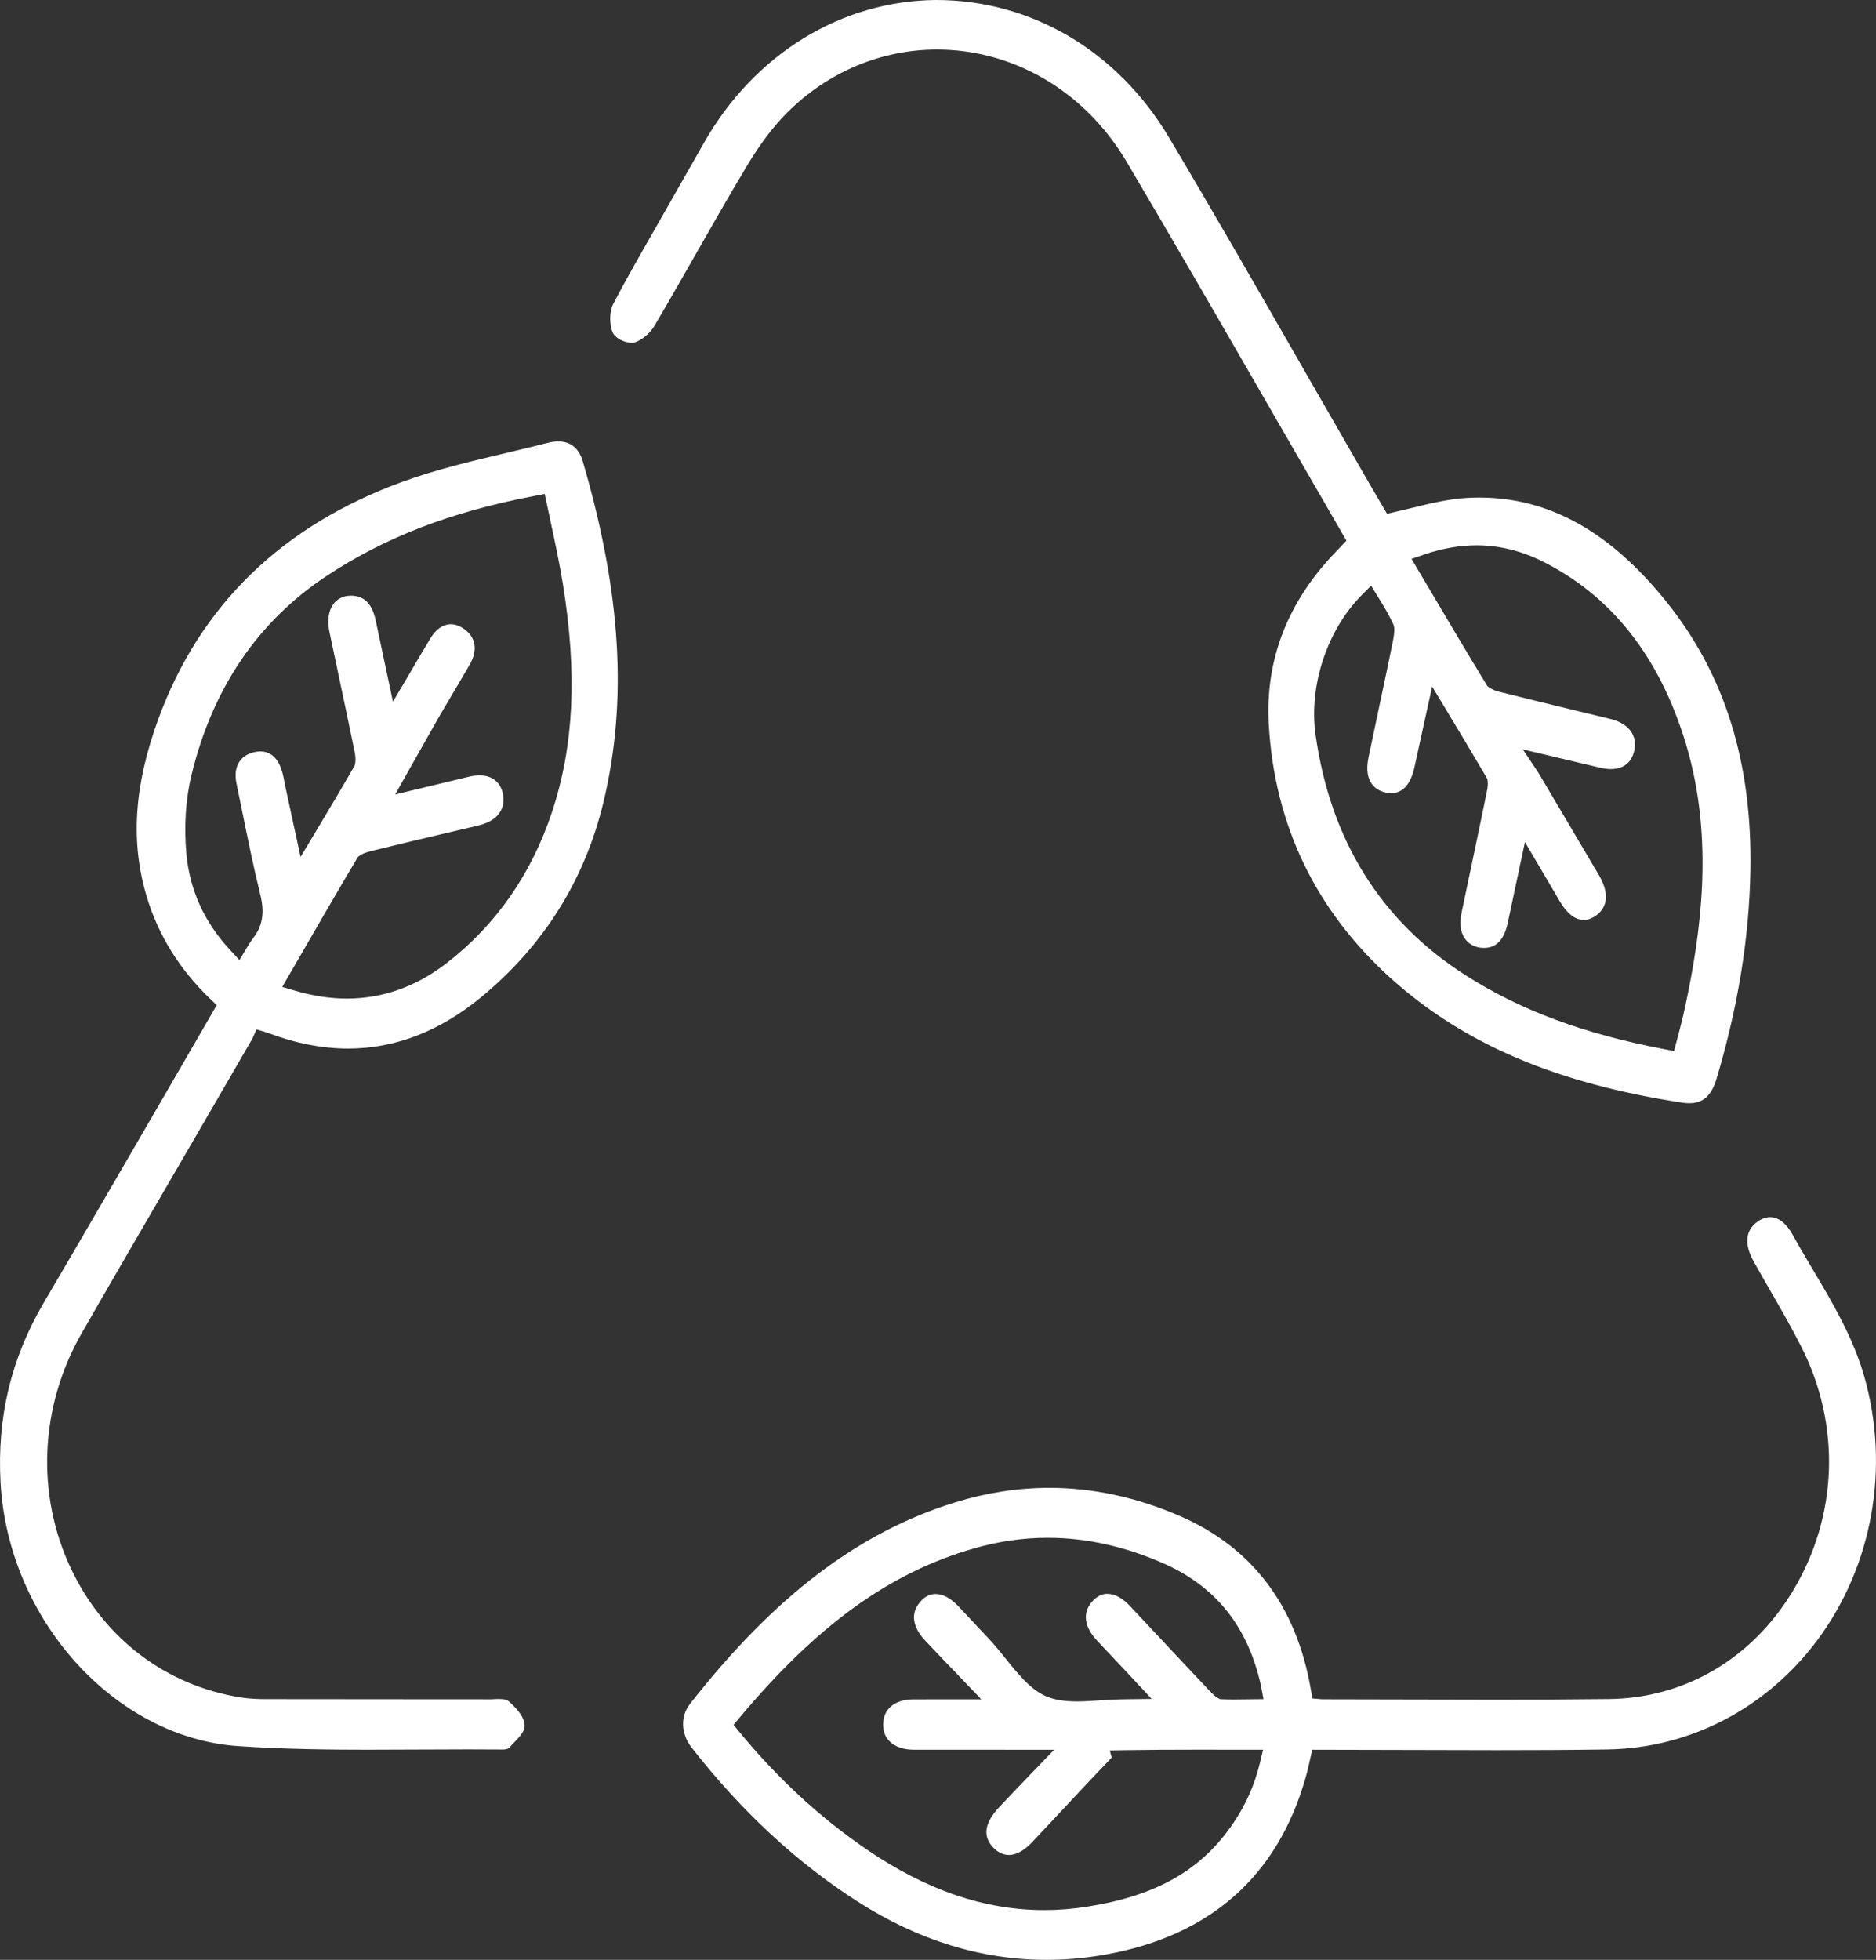
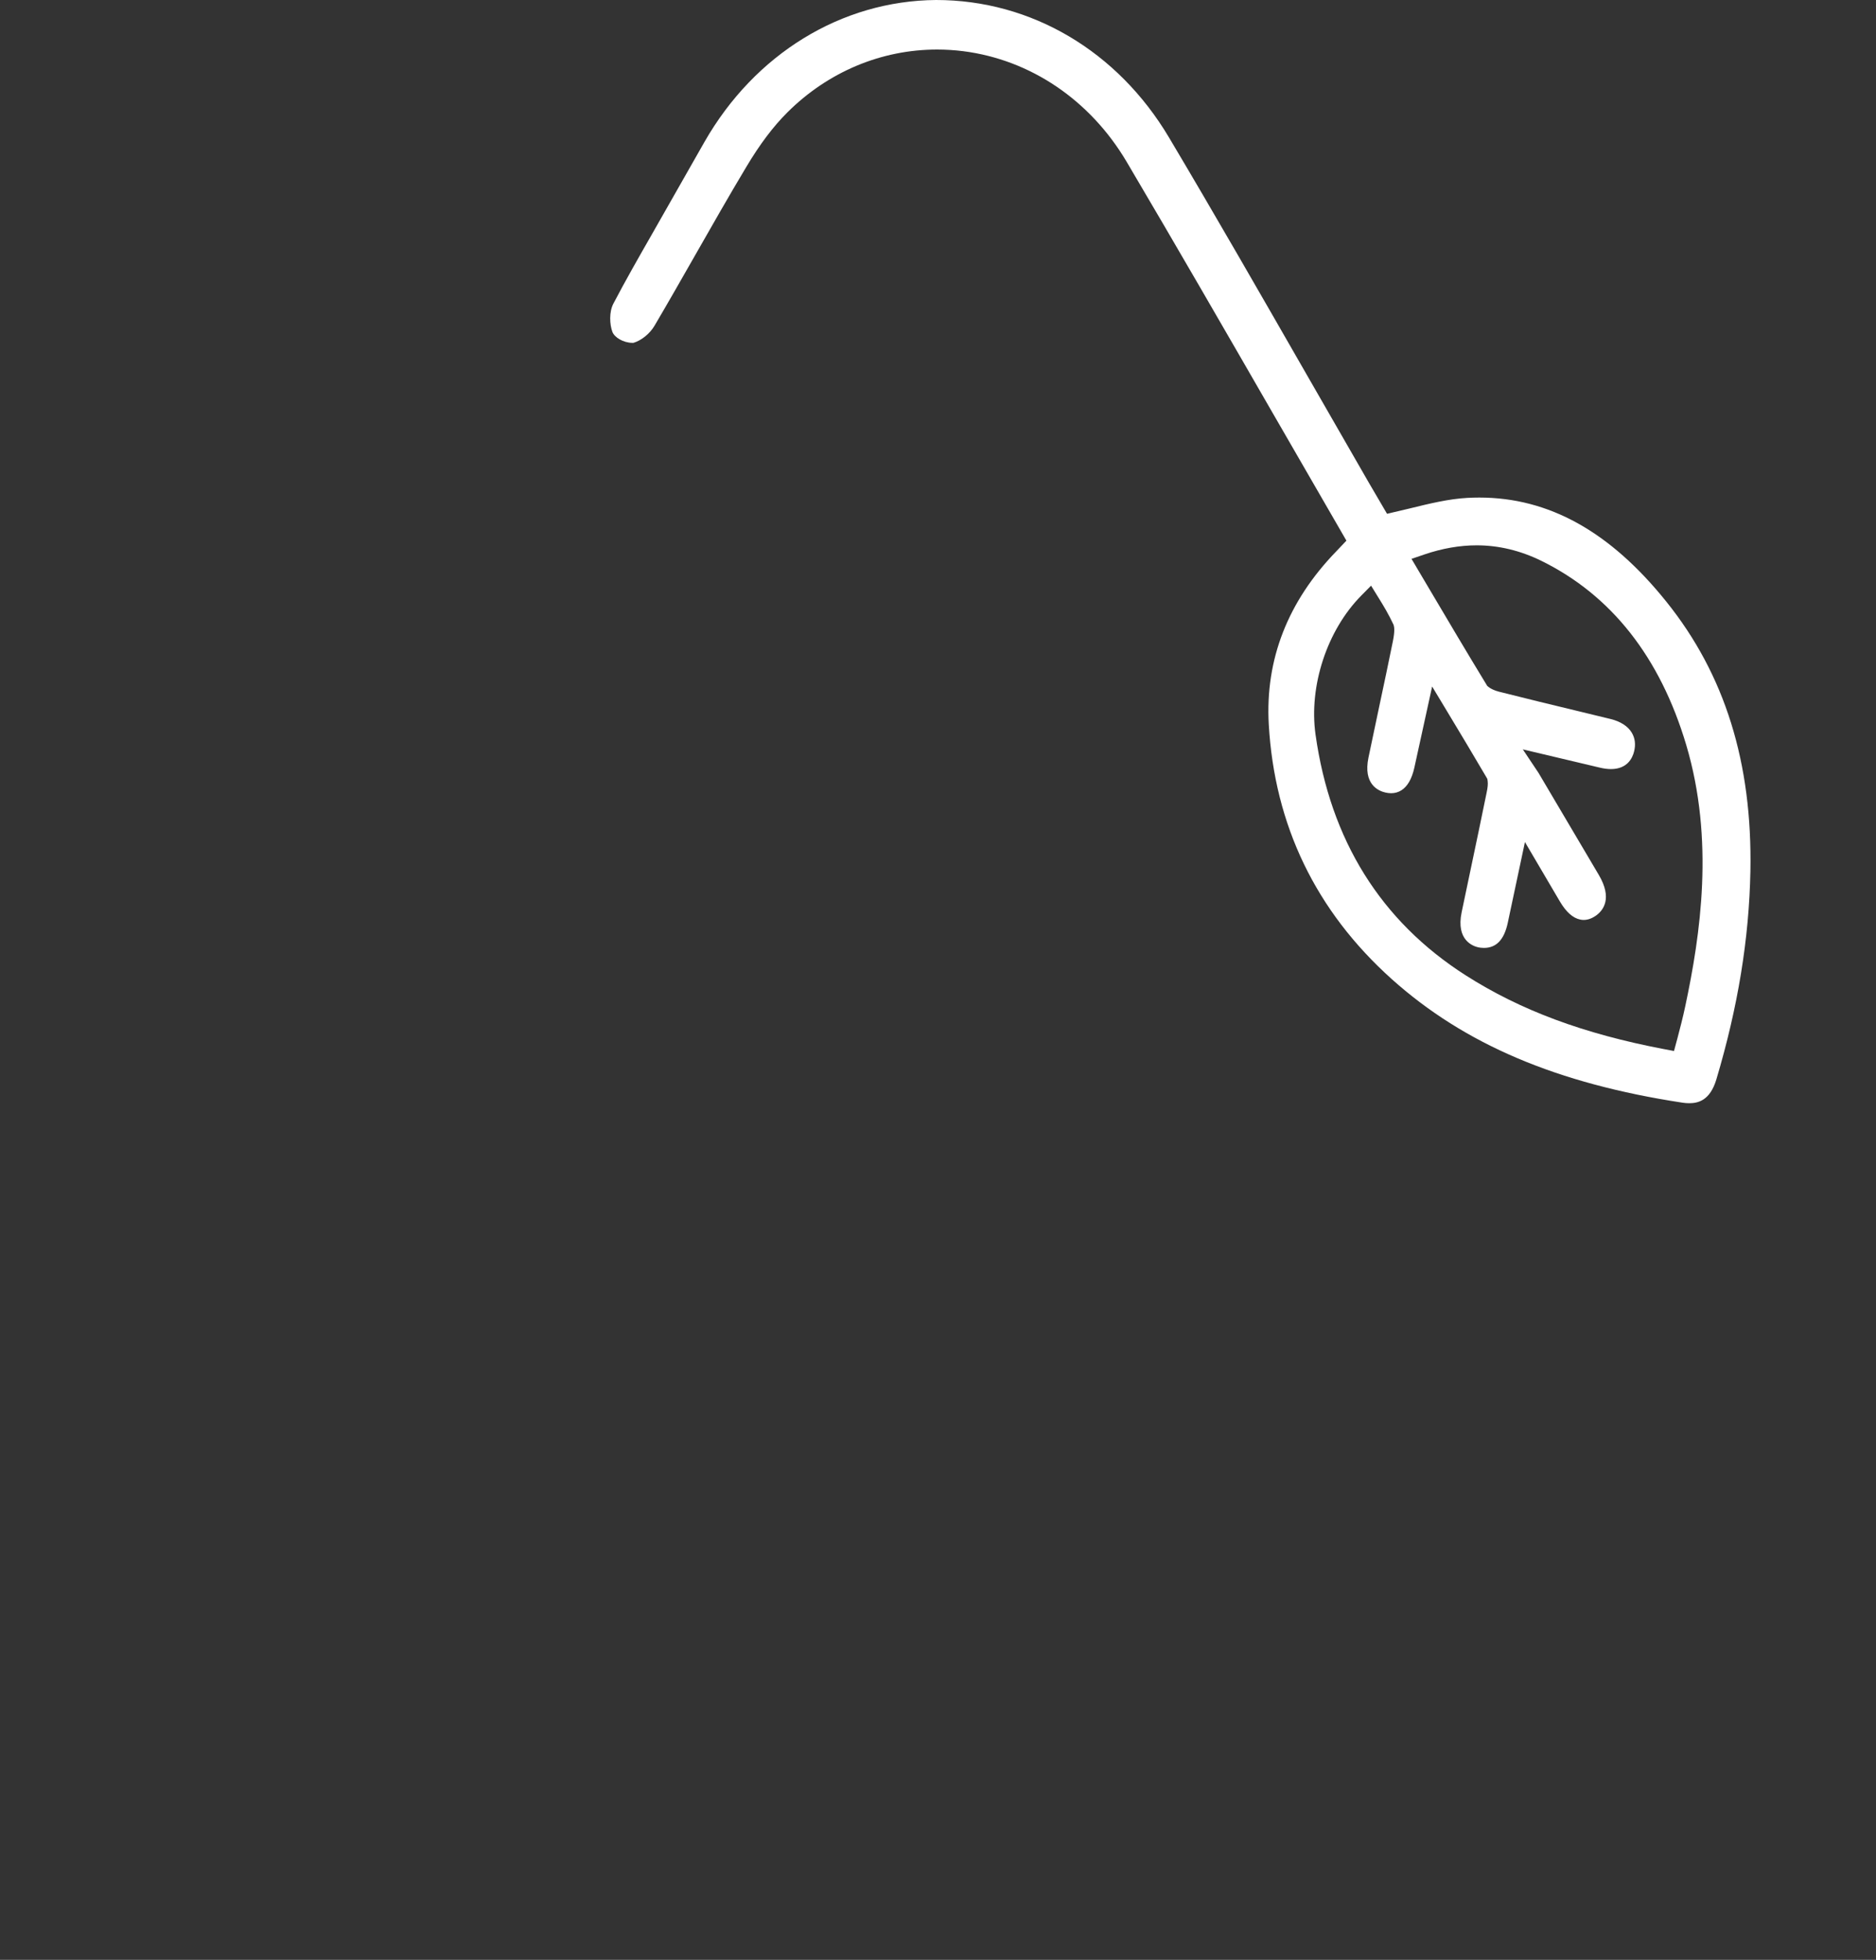
<svg xmlns="http://www.w3.org/2000/svg" id="b" data-name="Livello 2" width="67.84" height="70.846" viewBox="0 0 67.84 70.846">
  <rect x="0" y="0" width="67.84" height="70.846" fill="#333333" stroke="none" />
  <g id="c" data-name="Livello 1">
    <g>
      <path d="m61.084,39.88c-.081,0-.16-.007-.235-.018-4.546-.691-7.892-2.112-10.525-4.472-2.742-2.461-4.237-5.561-4.443-9.212-.131-2.337.688-4.436,2.433-6.239l.375-.395-2.666-4.614c-1.75-3.034-3.5-6.067-5.281-9.081-1.319-2.229-3.472-3.687-5.905-3.998-.318-.04-.635-.06-.949-.06-2.02,0-3.941.806-5.413,2.27-.512.509-.996,1.151-1.481,1.963-.638,1.064-1.253,2.145-1.868,3.223l-.084.147c-.453.794-.906,1.588-1.37,2.375-.168.29-.476.54-.767.625h-.029c-.338,0-.658-.201-.731-.398-.1-.269-.121-.716.034-1.016.444-.848.918-1.676,1.393-2.506l1.9-3.338C27.293,1.949,30.425.028,33.848,0h.003c3.453,0,6.57,1.856,8.42,4.966,1.686,2.833,3.356,5.745,4.973,8.561,0,0,1.62,2.821,2.264,3.936l.65,1.11.782-.184c.758-.186,1.446-.354,2.122-.391.145-.008.288-.012.431-.012,2.516,0,4.728,1.229,6.761,3.758,2.122,2.637,3.118,5.827,3.044,9.753-.048,2.446-.45,4.905-1.23,7.52-.23.774-.671.863-.982.863Zm-11.857-18.35c-1.236,1.247-1.901,3.265-1.655,5.021.535,3.816,2.36,6.745,5.427,8.704,1.985,1.267,4.265,2.115,7.172,2.669l.364.069.125-.462c.101-.383.199-.763.281-1.149.554-2.596,1.059-6.017.037-9.451-.945-3.174-2.709-5.414-5.241-6.658-.756-.371-1.542-.56-2.338-.56-.611,0-1.247.111-1.89.33l-.466.159.626,1.058c.696,1.178,1.38,2.332,2.077,3.476l.038.062.058.045c.063.05.202.12.357.159.965.245,1.933.479,2.9.712l1.146.278c.358.089.623.259.762.492.12.198.148.427.085.682-.059.238-.245.635-.837.635-.12,0-.253-.017-.393-.05l-2.794-.662.566.847,2.179,3.686c.508.857.159,1.29-.094,1.472-.149.106-.301.161-.449.161-.043,0-.086-.005-.128-.014-.264-.055-.509-.274-.733-.653l-1.264-2.149-.622,2.925c-.131.607-.413.902-.862.902-.086,0-.158-.012-.203-.021-.192-.042-.812-.259-.602-1.267l.313-1.49c.21-.997.404-1.917.591-2.837.038-.176.051-.312.037-.413l-.011-.08-.04-.07c-.448-.766-.931-1.568-1.438-2.41l-.519-.861-.644,2.937c-.09.402-.248.677-.469.815-.111.07-.235.105-.371.105-.067,0-.138-.009-.21-.026-.251-.058-.809-.297-.608-1.264l.391-1.856c.167-.78.332-1.562.491-2.345.073-.365.053-.509.027-.594-.175-.375-.358-.68-.548-.985l-.267-.433-.357.361Z" fill="#fff" />
-       <path d="m13.45,63.251c-1.432,0-3.125-.015-4.83-.13C4.148,62.818.29,58.544.02,53.593c-.129-2.362.38-4.484,1.556-6.49,1.477-2.516,2.94-5.038,4.404-7.561l1.857-3.207-.228-.218c-1.104-1.058-1.877-2.296-2.297-3.682-.598-1.98-.469-4.022.407-6.426,1.503-4.121,4.486-7.017,8.866-8.605,1.219-.44,2.49-.74,3.72-1.029l.236-.057c.423-.101.845-.201,1.266-.309.133-.034.261-.052.379-.052.45,0,.75.244.89.725,1.387,4.739,1.625,8.65.748,12.31-.677,2.819-2.165,5.193-4.423,7.054-1.496,1.233-3.114,1.859-4.809,1.859h0c-.927,0-1.896-.188-2.878-.557l-.1-.034-.34-.102-.142.324c-.976,1.688-1.939,3.348-2.905,5.007-1.095,1.881-2.19,3.762-3.273,5.651-1.522,2.652-1.662,5.846-.373,8.542,1.202,2.513,3.432,4.197,6.117,4.624.326.054.658.062.967.062h.201c1.627.004,3.155.004,4.684.004l3.209.002c.126-.006.204-.011.281-.011.218,0,.304.037.365.091.37.327.556.607.567.855.01.206-.149.388-.376.622-.061.062-.118.12-.167.178-.056.067-.145.08-.27.08-.425-.003-.818-.005-1.21-.005l-3.501.012Zm3.894-35.221c.197,0,.361.043.5.134.182.117.298.303.346.551.05.263.062.9-.908,1.13l-.91.214c-.972.229-1.944.456-2.914.696-.281.069-.39.131-.446.172l-.068.049-.043.072c-.708,1.191-1.427,2.435-2.142,3.673l-.553.956.489.143c.63.184,1.253.277,1.851.277,1.294,0,2.506-.431,3.602-1.279,1.789-1.382,3.074-3.226,3.818-5.478.788-2.383.912-4.994.391-8.219-.122-.752-.281-1.495-.444-2.252l-.215-1.013-.385.074c-3.005.573-5.39,1.492-7.503,2.89-2.478,1.64-4.12,4.054-4.881,7.178-.214.873-.279,1.864-.189,2.865.119,1.299.643,2.46,1.556,3.45l.362.393.274-.458c.071-.119.144-.231.224-.337.343-.447.419-.92.255-1.578-.248-1.014-.457-2.041-.665-3.064l-.196-.959c-.121-.588.125-1.008.658-1.124.072-.016.143-.023.209-.023.513,0,.715.47.79.749.041.149.068.302.097.454l.565,2.612.52-.867c.491-.819.955-1.598,1.407-2.383l.026-.045.014-.052c.021-.08.03-.24-.002-.402-.184-.905-.375-1.81-.567-2.713l-.354-1.674c-.084-.403-.035-.758.136-.996.123-.172.311-.28.528-.307.027-.003.068-.006.114-.006.476,0,.768.291.894.891l.625,2.943.673-1.141c.243-.415.455-.776.673-1.136.174-.287.377-.458.604-.508.048-.012.091-.017.137-.017.152,0,.31.055.468.16.442.298.523.771.222,1.299-.177.308-.598,1.018-.598,1.018-.186.313-.372.627-.554.944-.318.556-.633,1.114-.96,1.695l-.584,1.038,2.644-.637c.148-.036.287-.054.412-.054Z" fill="#fff" />
-       <path d="m37.833,70.846c-2.338,0-4.628-.705-6.806-2.098-2.201-1.404-4.226-3.28-6.016-5.575-.389-.496-.414-1.128-.062-1.575,3.052-3.896,6.101-6.211,9.595-7.29,1.127-.348,2.271-.524,3.402-.524,1.574,0,3.16.342,4.715,1.016,2.622,1.137,4.217,3.245,4.741,6.266l.058.331.342.03,6.328.013c1.352,0,2.704-.005,4.056-.021,2.745-.032,5.168-1.457,6.649-3.909,1.632-2.701,1.742-6.009.294-8.847-.352-.691-.74-1.364-1.128-2.036,0,0-.43-.749-.58-1.018-.453-.81-.166-1.241.154-1.461.146-.1.294-.15.438-.15.048,0,.096.006.142.017.252.06.48.273.681.637.236.427.484.845.733,1.264.713,1.2,1.449,2.442,1.852,3.86.928,3.28.293,6.835-1.699,9.509-1.843,2.472-4.614,3.913-7.604,3.956-1.333.02-2.667.025-4.001.025-.997,0-6.664-.015-6.664-.015l-.07.312c-.053.236-.104.467-.169.695-1.013,3.562-3.445,5.715-7.229,6.396-.713.128-1.437.192-2.15.192Zm.059-15.256c-.888,0-1.782.128-2.657.38-3.057.874-5.677,2.764-8.496,6.127l-.213.255.211.256c1.384,1.682,2.935,3.111,4.61,4.252,2.162,1.473,4.263,2.188,6.421,2.188.515,0,1.039-.042,1.56-.126,2.503-.396,4.13-1.328,5.274-3.024.453-.67.765-1.374.954-2.152l.12-.495-2.388-.002c-.888,0-1.766.004-2.644.018l-.512.009.069.259-.006.006c-.681.71-1.353,1.43-2.025,2.149l-.84.896c-.289.308-.571.466-.838.47h-.004c-.094,0-.322-.02-.545-.243-.422-.42-.355-.91.202-1.499.438-.466.88-.926,1.322-1.385l.653-.677-5.082-.002c-.375-.002-.677-.107-.87-.304-.158-.16-.236-.368-.232-.618.009-.546.406-.882,1.062-.898l2.486-.002-.649-.678c-.461-.479-.921-.959-1.377-1.443-.273-.289-.659-.855-.179-1.404.158-.183.341-.277.544-.282h.003c.28,0,.558.157.838.452l1.078,1.148c.215.228.418.478.62.73.464.576.901,1.119,1.454,1.362.302.132.662.193,1.134.193.27,0,.555-.02.846-.04.314-.021.629-.037.938-.04l.913-.012-.904-.97-1.063-1.128c-.699-.744-.342-1.266-.155-1.455.163-.165.331-.246.514-.246.282.003.552.153.828.446l1.178,1.257c.561.599,1.12,1.196,1.685,1.792.146.152.221.224.306.269l.08.043.092.004c.133.006.28.008.437.008l1.045-.012-.089-.479c-.471-2.132-1.617-3.576-3.503-4.417-1.395-.621-2.81-.936-4.206-.936Z" fill="#fff" />
    </g>
  </g>
</svg>